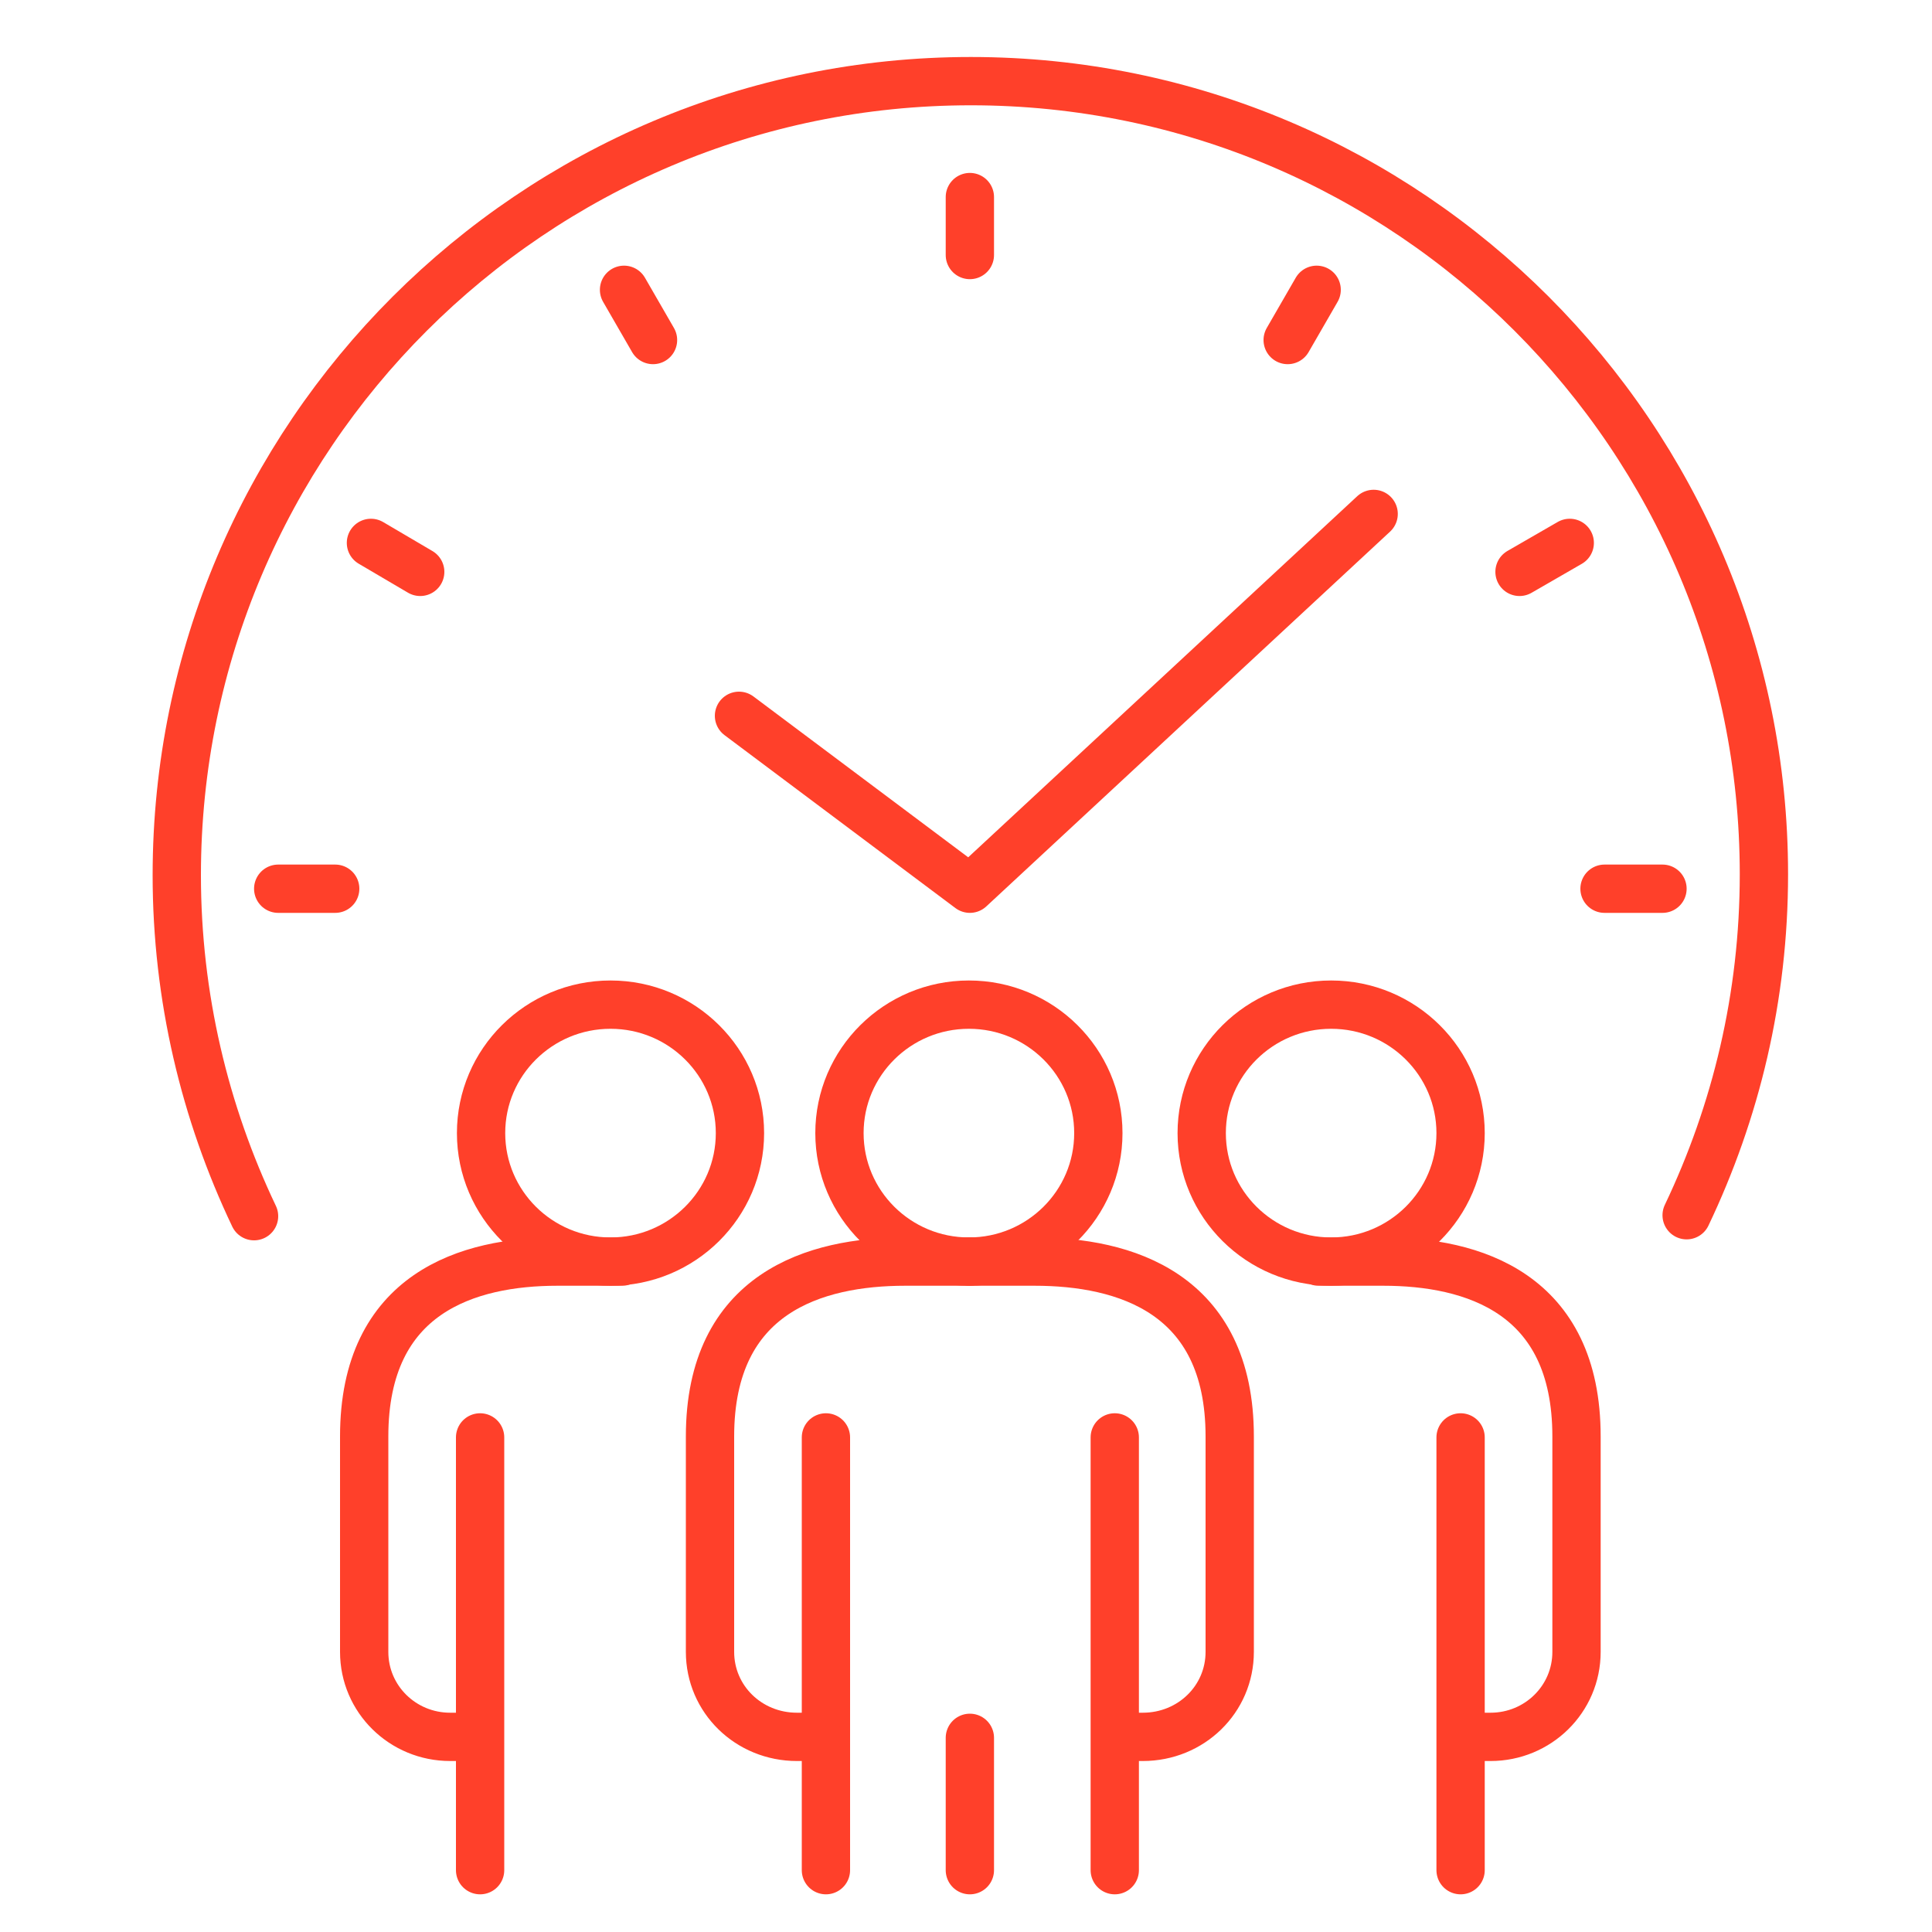
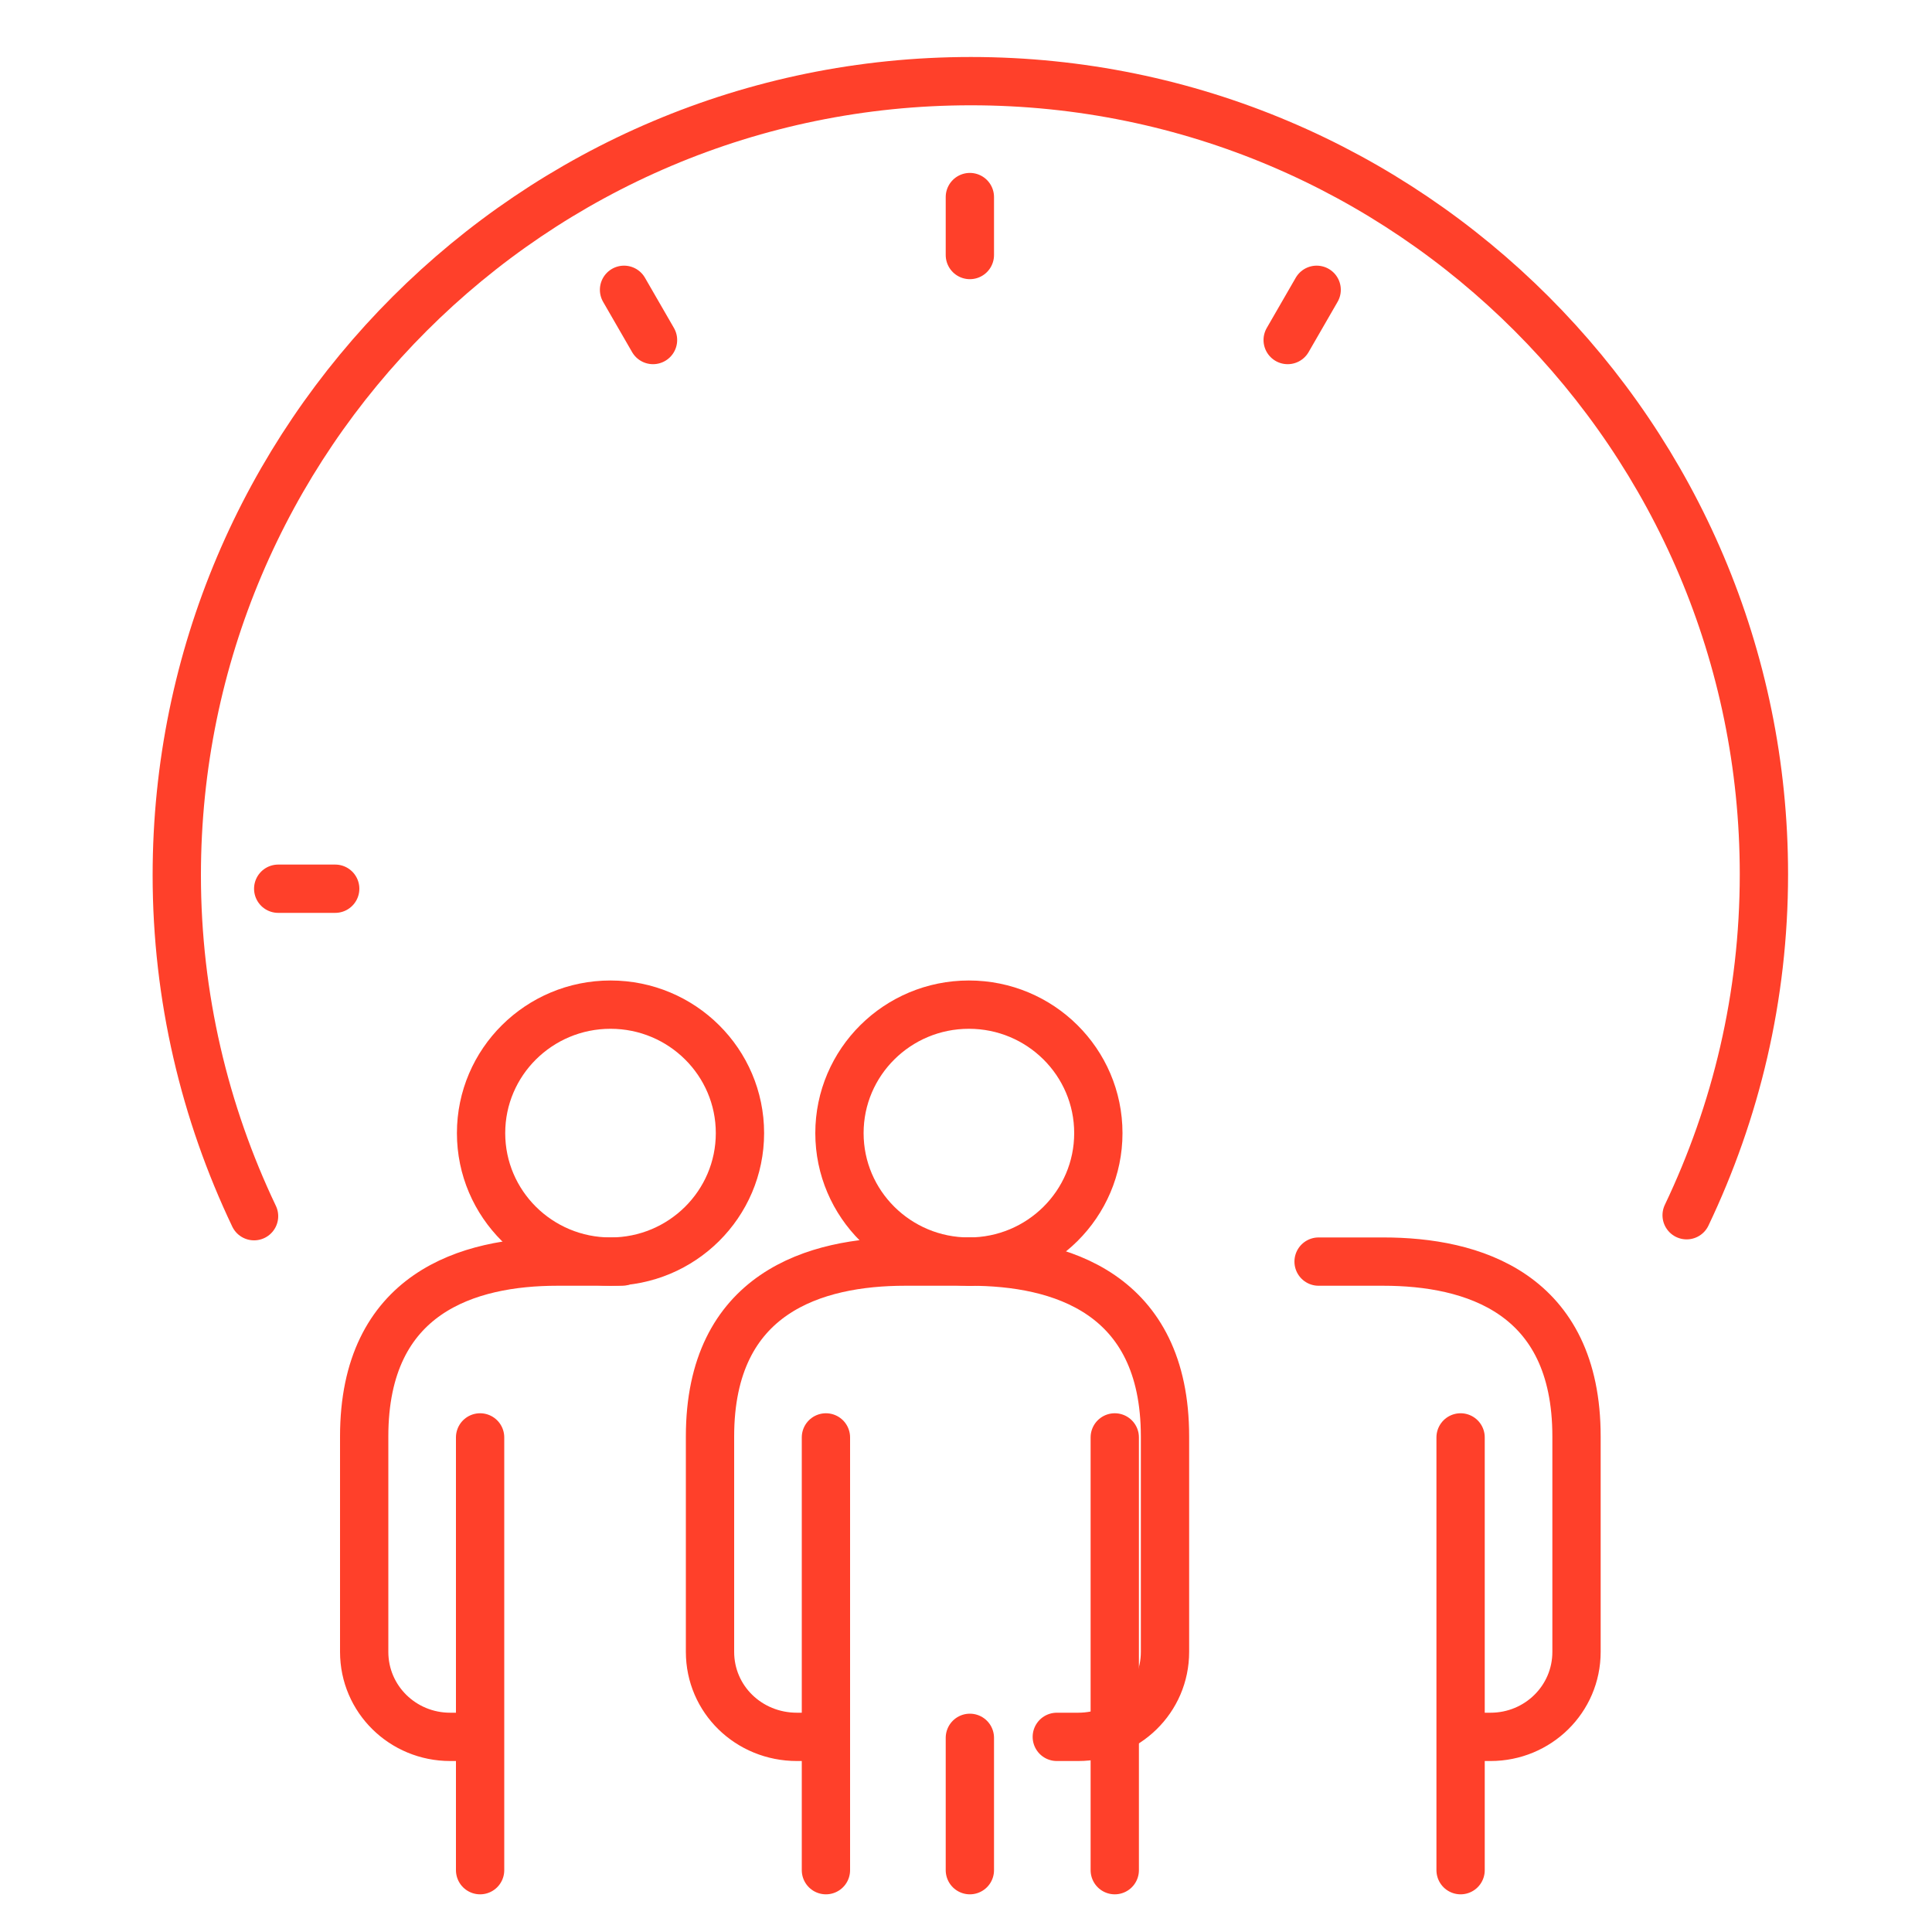
<svg xmlns="http://www.w3.org/2000/svg" version="1.1" x="0px" y="0px" viewBox="0 0 200 200" style="enable-background:new 0 0 200 200;" xml:space="preserve">
  <style type="text/css">
	.st0{fill:none;stroke:#FF402A;stroke-width:5;stroke-linecap:round;stroke-linejoin:round;stroke-miterlimit:10;}
</style>
  <g id="Capa_1">
    <g>
      <ellipse class="st0" cx="100.3" cy="117.3" rx="13.4" ry="13.3" />
      <line class="st0" x1="115.4" y1="148.8" x2="115.4" y2="193.6" />
      <line class="st0" x1="85.5" y1="193.6" x2="85.5" y2="148.8" />
      <line class="st0" x1="49.7" y1="193.6" x2="49.7" y2="148.8" />
      <path class="st0" d="M100.4,130.6h-6.7c-9.3,0-20.2,3.2-20.2,18.1v22.3c0,4.9,4,8.8,9,8.8h2.2" />
      <ellipse class="st0" cx="63.2" cy="117.3" rx="13.4" ry="13.3" />
      <path class="st0" d="M64.4,130.6h-6.7c-9.2,0-20,3.2-20,18.1v22.3c0,4.9,4,8.8,8.9,8.8h2.2" />
      <line class="st0" x1="151.2" y1="193.6" x2="151.2" y2="148.8" />
-       <ellipse class="st0" cx="137.8" cy="117.3" rx="13.4" ry="13.3" />
      <path class="st0" d="M136.5,130.6h6.7c9.2,0,20,3.2,20,18.1v22.3c0,4.9-4,8.8-8.9,8.8H152" />
-       <path class="st0" d="M100.4,130.6h6.7c9.3,0,20.2,3.2,20.2,18.1v22.3c0,4.9-4,8.8-9,8.8h-2.2" />
+       <path class="st0" d="M100.4,130.6c9.3,0,20.2,3.2,20.2,18.1v22.3c0,4.9-4,8.8-9,8.8h-2.2" />
      <line class="st0" x1="100.4" y1="193.6" x2="100.4" y2="179.9" />
-       <polyline class="st0" points="142.2,53.2 100.4,92 76.5,74.1   " />
      <line class="st0" x1="100.4" y1="20.4" x2="100.4" y2="26.4" />
      <line class="st0" x1="136.3" y1="30" x2="133.3" y2="35.2" />
-       <line class="st0" x1="162.5" y1="56.2" x2="157.3" y2="59.2" />
-       <line class="st0" x1="172.1" y1="92" x2="166.1" y2="92" />
      <line class="st0" x1="28.8" y1="92" x2="34.7" y2="92" />
-       <line class="st0" x1="38.4" y1="56.2" x2="43.5" y2="59.2" />
      <line class="st0" x1="64.6" y1="30" x2="67.6" y2="35.2" />
      <g>
        <path class="st0" d="M174.6,125.8c5.1-10.7,8-22.6,8-35.3c0-45.3-36.8-82.1-82.1-82.1S18.3,45.2,18.3,90.6     c0,12.6,2.9,24.6,8,35.3" />
      </g>
    </g>
  </g>
  <g id="Capa_2">
</g>
</svg>